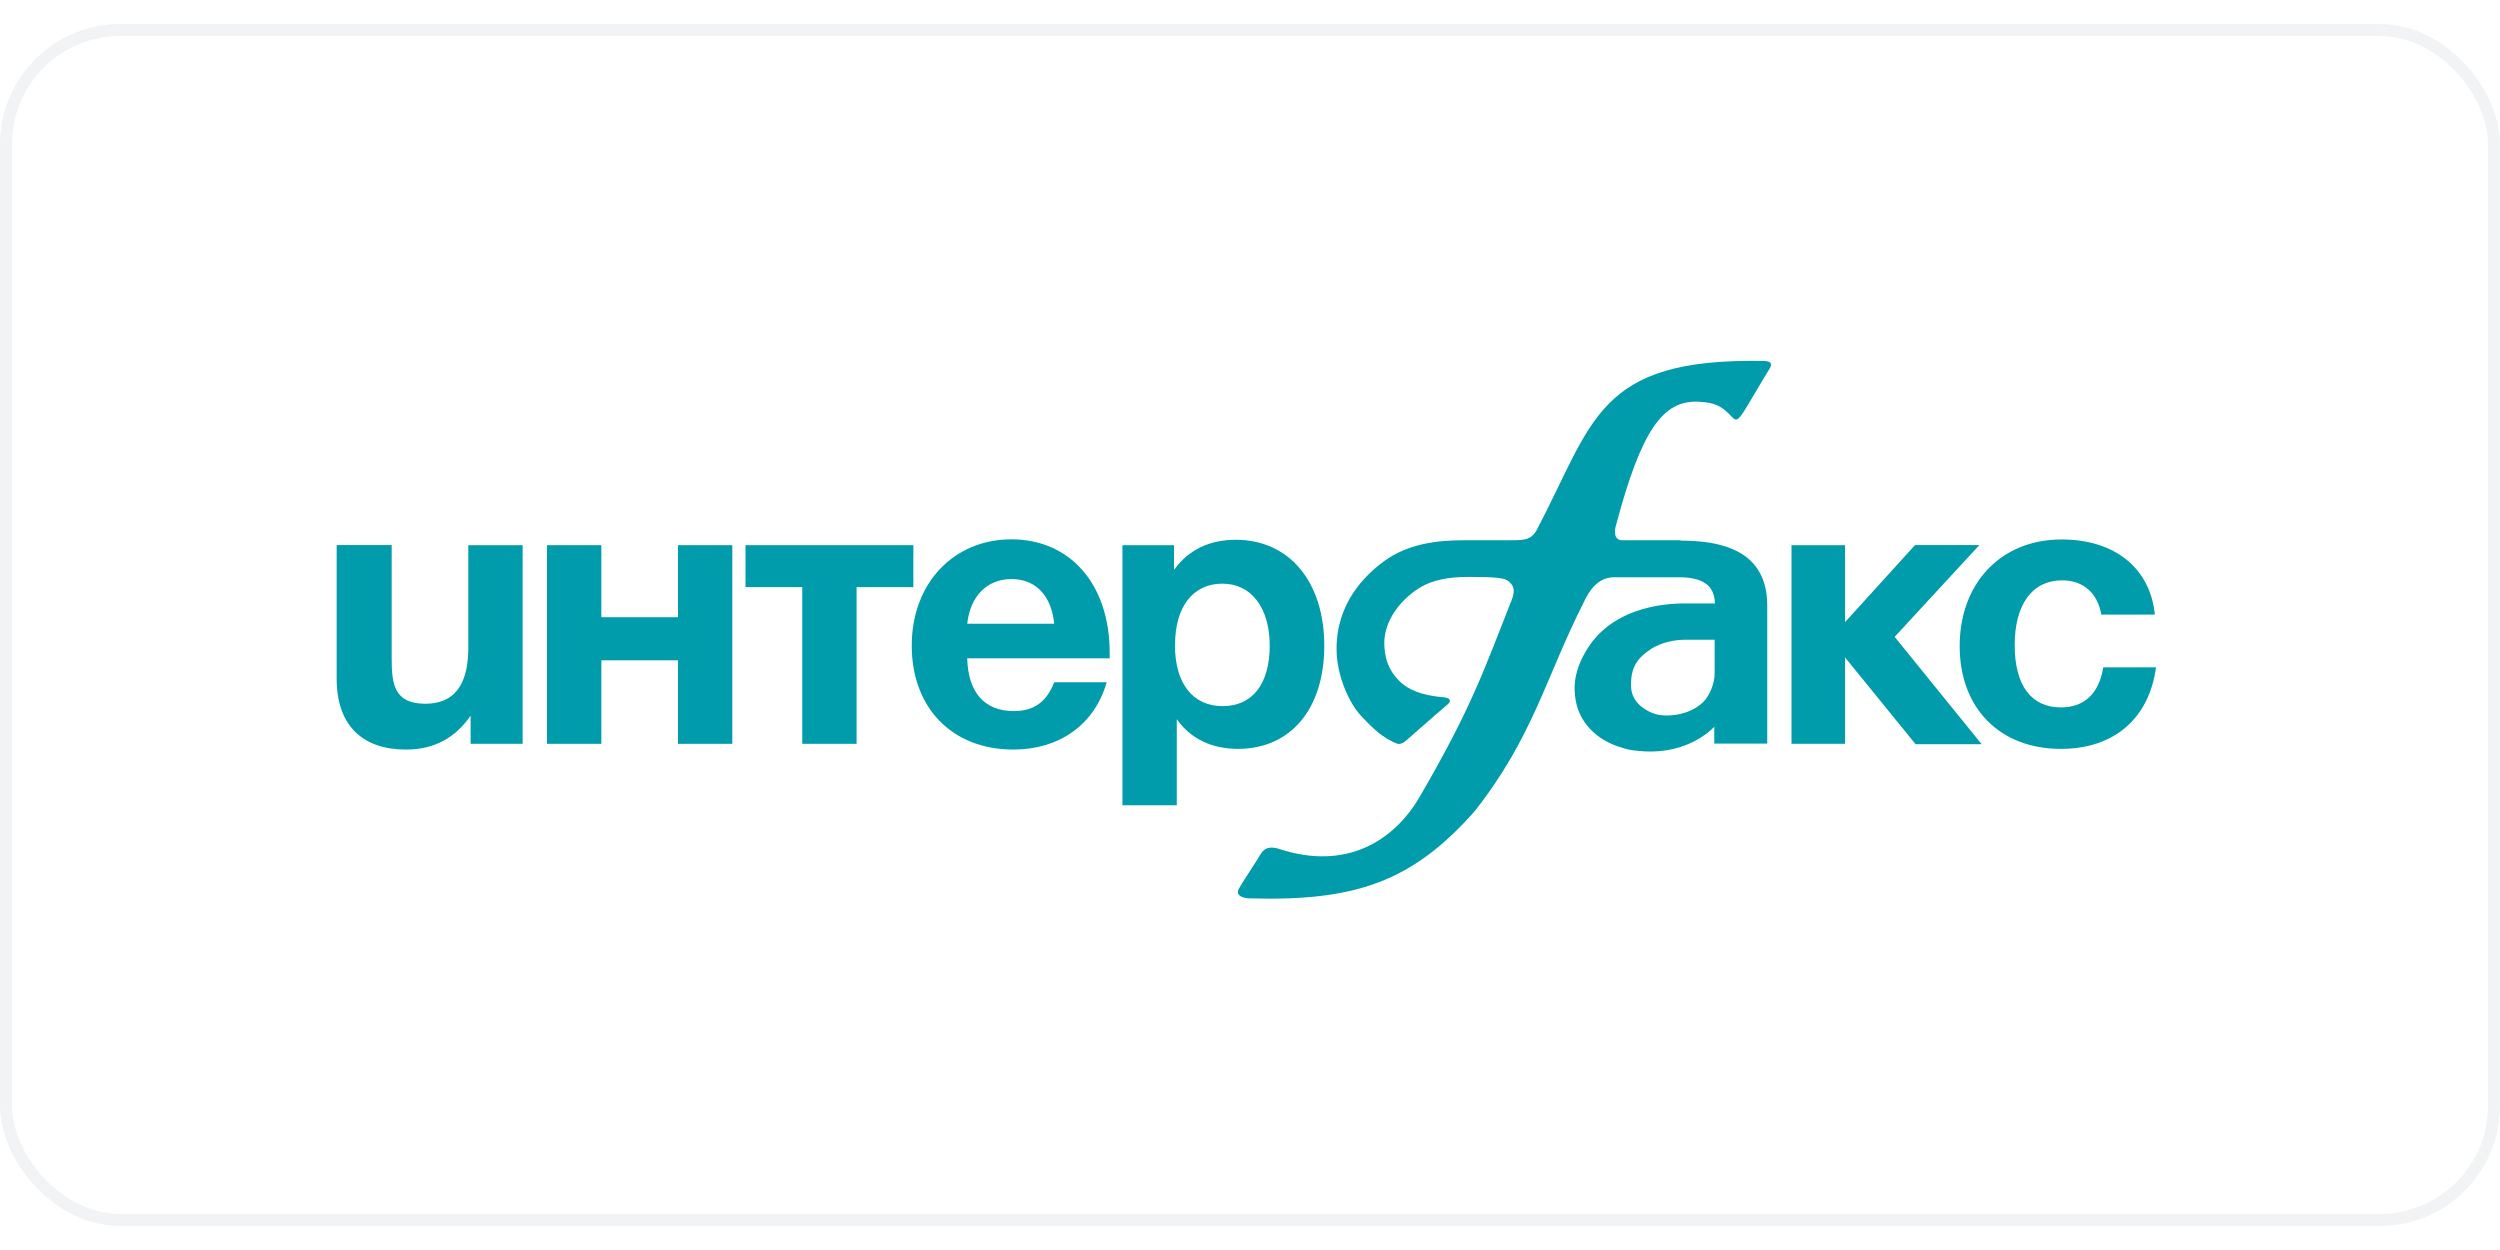
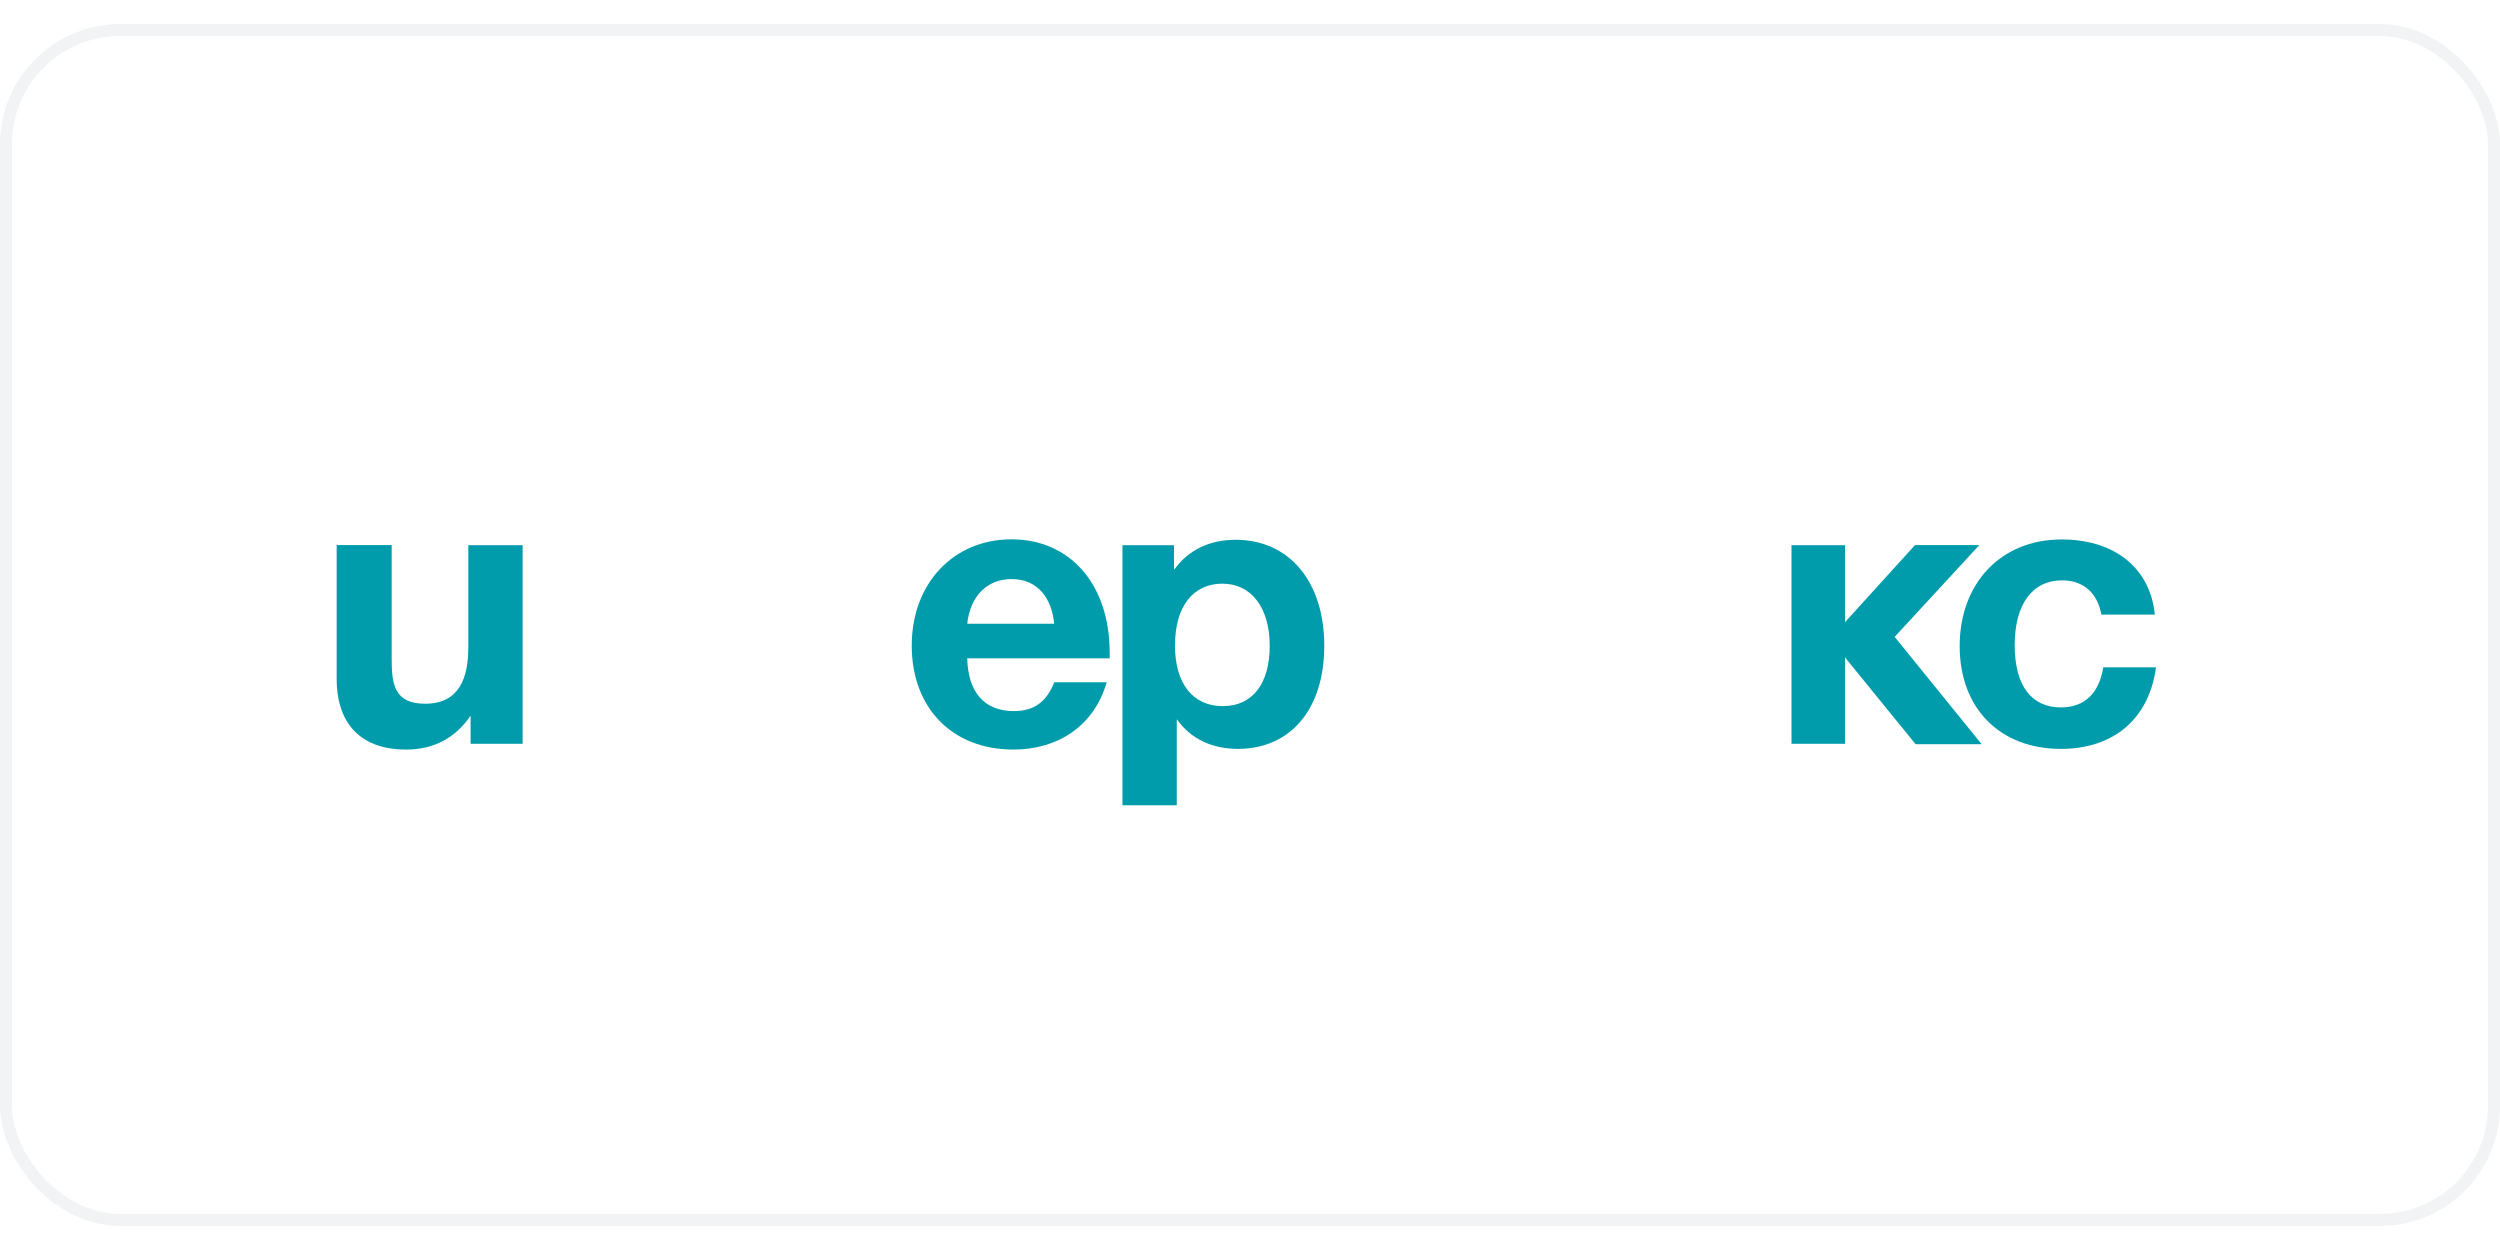
<svg xmlns="http://www.w3.org/2000/svg" width="300" height="150" viewBox="0 0 208 100" fill="none">
  <rect x="0.5" y="0.5" width="207" height="99" rx="9.5" stroke="#BAC6CA" stroke-opacity="0.2" />
  <g clip-path="url(#clip0_2819_2222)">
    <path d="M164.871 59.915L157.636 50.987L164.68 43.351H159.328L153.507 49.764V43.36H149.053V59.886H153.507V52.698L159.375 59.915H164.871Z" fill="#009CAB" />
    <path d="M43.475 59.886H39.154V57.544C37.902 59.37 36.144 60.364 33.773 60.364C30.218 60.364 28.01 58.414 28.01 54.467V43.351H32.588V52.803C32.588 54.887 32.779 56.55 35.379 56.55C38.227 56.55 38.963 54.371 38.963 51.876V43.36H43.484V59.886H43.475Z" fill="#009CAB" />
-     <path d="M56.407 59.886V52.938H50.032V59.886H45.511V43.36H50.032V49.353H56.407V43.36H60.928V59.886H56.407Z" fill="#009CAB" />
-     <path d="M71.269 46.849V59.886H66.748V46.849H62.026V43.36H75.991V46.849H71.269Z" fill="#009CAB" />
    <path d="M84.316 60.363C79.222 60.363 75.857 56.903 75.857 51.713C75.857 46.523 79.346 42.872 84.154 42.872C88.962 42.872 92.326 46.523 92.326 52.325V52.774H80.474C80.541 55.623 81.917 57.161 84.355 57.161C86.018 57.161 87.05 56.425 87.719 54.762H92.077C91.055 58.346 88.073 60.363 84.326 60.363H84.316ZM84.154 46.179C82.137 46.179 80.722 47.584 80.474 49.897H87.709C87.518 47.88 86.429 46.179 84.154 46.179Z" fill="#009CAB" />
    <path d="M97.688 45.405C98.902 43.703 100.699 42.91 102.811 42.91C107.265 42.91 110.18 46.399 110.18 51.723C110.18 57.047 107.332 60.306 103.002 60.306C100.918 60.306 99.121 59.541 97.908 57.84V64.999H93.387V43.359H97.678V45.405H97.688ZM97.755 51.656C97.755 54.858 99.227 56.75 101.731 56.75C104.235 56.75 105.64 54.858 105.64 51.723C105.64 48.588 104.13 46.561 101.702 46.561C99.275 46.561 97.764 48.454 97.764 51.656H97.755Z" fill="#009CAB" />
    <path d="M171.466 60.307C166.371 60.307 163.045 56.914 163.045 51.753C163.045 46.591 166.409 42.883 171.532 42.883C175.958 42.883 178.902 45.282 179.284 49.134H174.83C174.505 47.308 173.32 46.285 171.561 46.285C169.095 46.285 167.623 48.273 167.623 51.667C167.623 55.06 169.028 56.857 171.466 56.857C173.415 56.857 174.639 55.7 174.992 53.521H179.38C178.806 57.812 175.853 60.307 171.466 60.307Z" fill="#009CAB" />
-     <path d="M139.829 42.95C139.829 42.95 139.274 42.95 138.385 42.95H135.011C134.161 42.979 134.371 41.956 134.438 41.755C136.579 33.669 138.395 31.28 141.329 31.423C142.639 31.49 143.174 31.767 143.862 32.446C144.436 33.01 144.445 33.334 145.42 31.7C146.596 29.722 146.644 29.636 146.988 29.062C147.217 28.67 147.8 28.049 146.71 28.03C132.804 27.781 132.603 33.096 127.833 42.138C127.327 42.988 126.782 42.95 125.176 42.95H121.688C119.766 42.95 117.176 43.189 115.131 44.709C113.544 45.884 111.202 48.159 111.202 51.992C111.202 54.238 112.273 56.522 113.219 57.535C114.357 58.759 115.045 59.342 116.039 59.791C116.345 59.934 116.421 59.906 116.526 59.877C116.746 59.829 116.918 59.676 117.062 59.552C119.432 57.468 119.566 57.354 120.464 56.589C120.827 56.255 120.55 56.054 120.12 56.016C118.294 55.863 117.148 55.395 116.392 54.63C115.484 53.703 115.265 52.785 115.188 51.896C114.978 49.593 116.756 47.672 118.285 46.802C119.202 46.286 120.445 45.999 122.156 45.999C124.574 45.999 125.243 46.094 125.549 46.391C125.864 46.687 126.142 47.002 125.75 47.977C123.465 53.741 122.471 56.819 118.113 64.302C115.953 68.011 111.958 70.439 106.462 68.642C105.19 68.231 104.961 68.948 104.617 69.502C104.292 70.028 103.221 71.633 103.049 71.997C102.782 72.551 103.518 72.733 103.91 72.742C112.751 73.01 117.52 71.366 122.729 65.45C127.594 59.218 128.55 54.486 131.743 48.159C132.24 47.069 132.966 46.075 134.218 46.028C137.477 46.028 139.685 46.028 139.685 46.028C141.693 46.028 142.658 46.725 142.677 48.207C141.463 48.207 140.785 48.207 140.316 48.207C139.437 48.207 134.237 48.13 131.905 52.25C131.504 52.957 130.844 54.228 131.045 55.892C131.045 55.892 131.045 55.892 131.045 55.901C131.265 58.09 132.861 59.629 135.021 60.231C135.031 60.231 135.04 60.231 135.05 60.24C135.384 60.346 135.7 60.412 135.986 60.441H135.996C136.407 60.489 136.847 60.527 137.305 60.527C139.284 60.527 141.224 59.858 142.629 58.472V59.868H147.035V48.379C147.035 43.753 143.155 42.979 139.81 42.979L139.829 42.95ZM142.658 54.018C142.658 54.964 142.17 55.949 141.74 56.379C140.536 57.574 138.634 57.66 137.764 57.421C137.038 57.22 135.767 56.503 135.709 55.194C135.633 53.54 136.235 52.766 137.258 52.068C138.28 51.37 139.475 51.227 140.23 51.227H142.658C142.658 51.227 142.658 53.072 142.658 54.018Z" fill="#009CAB" />
  </g>
  <defs>
    <clipPath id="clip0_2819_2222">
      <rect width="151.38" height="44.751" fill="white" transform="translate(28 28)" />
    </clipPath>
  </defs>
</svg>